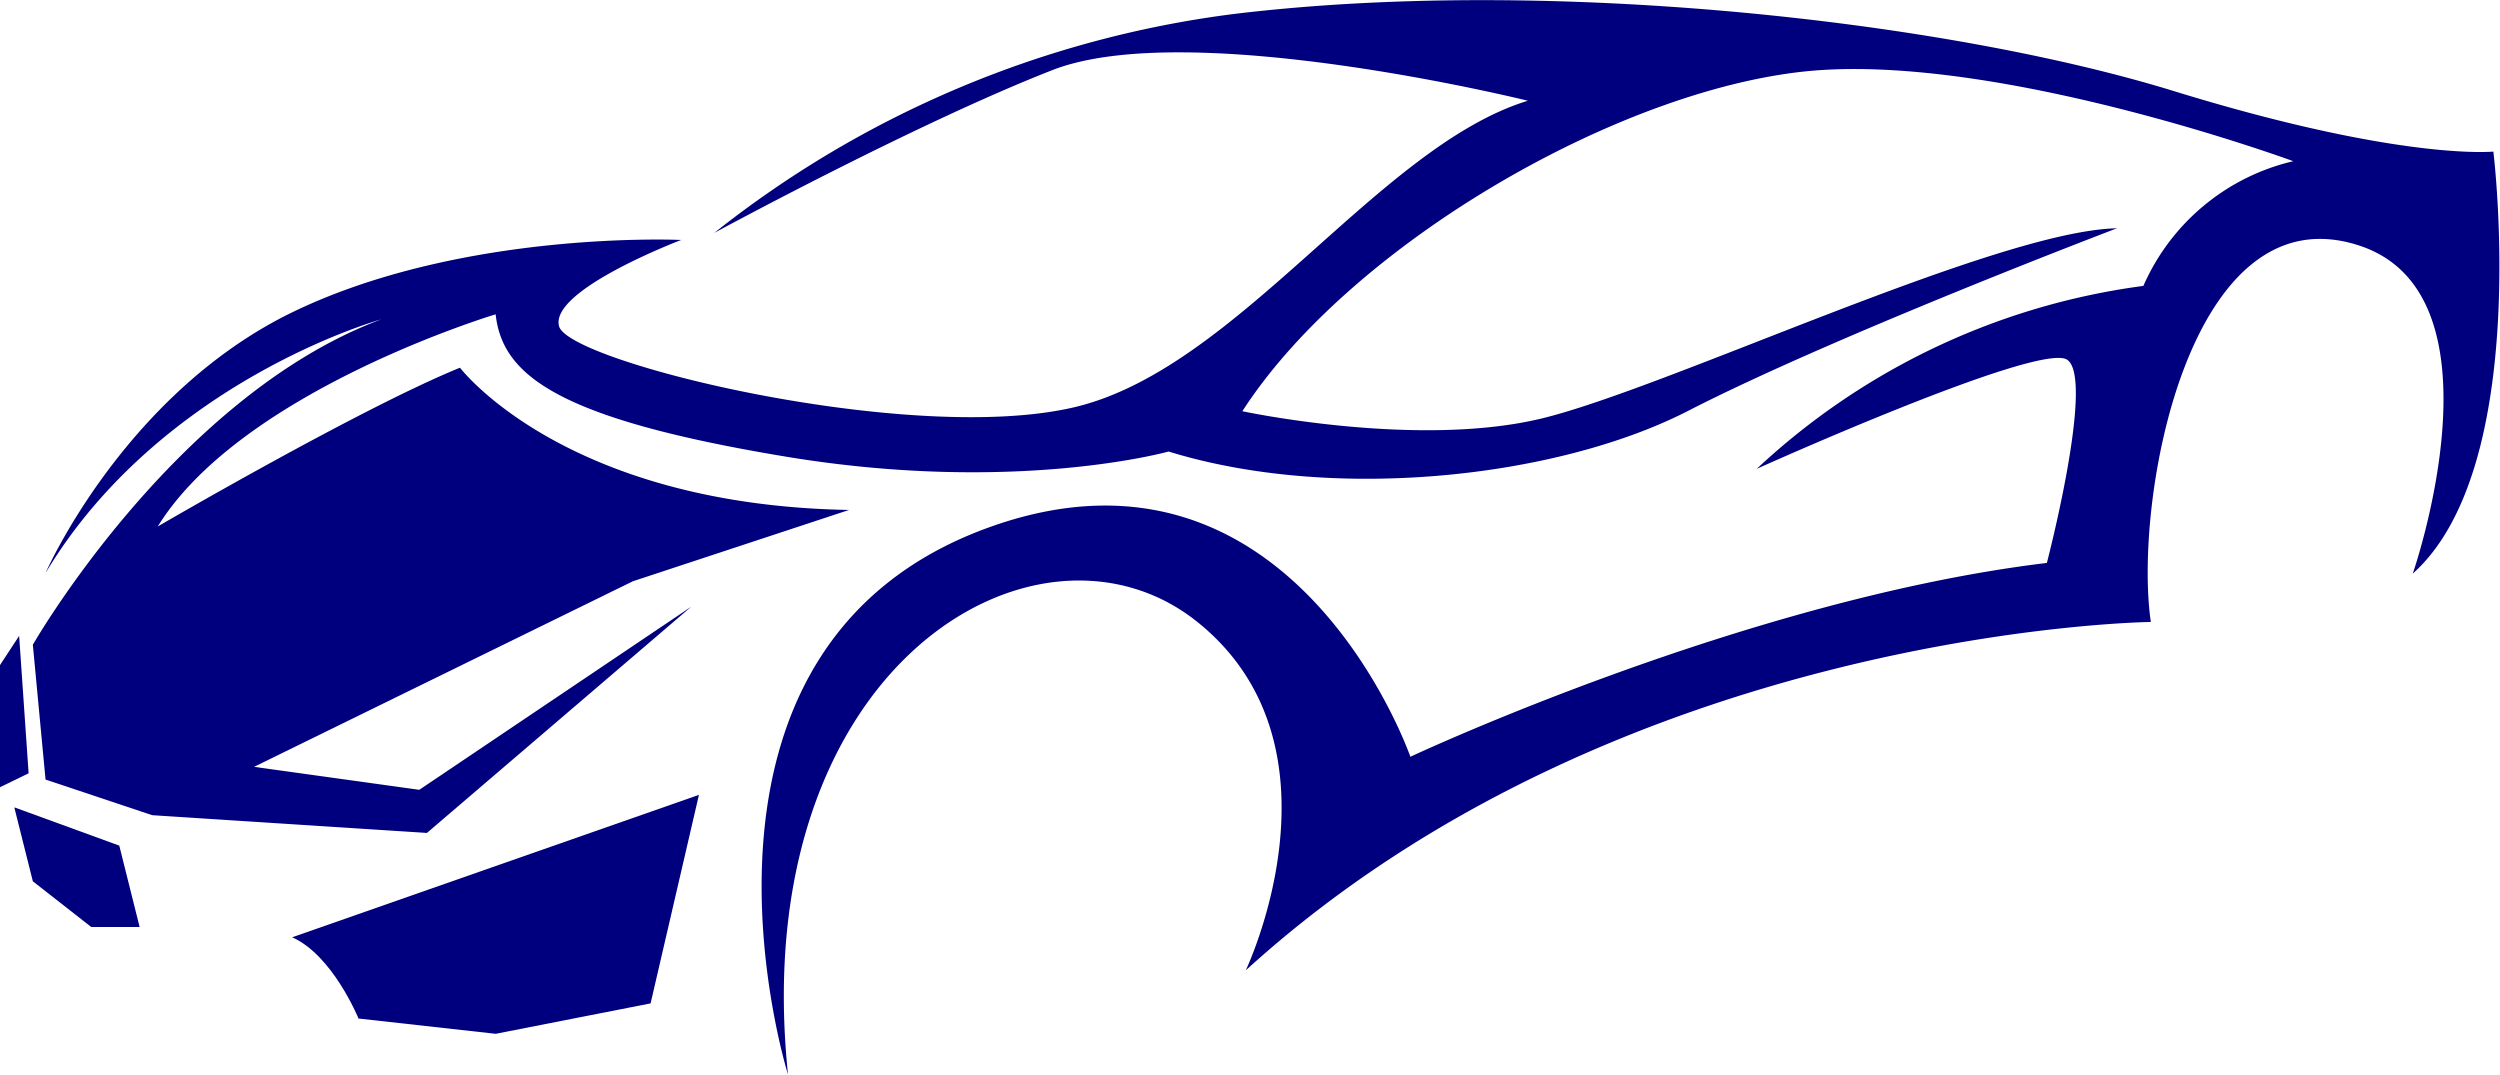
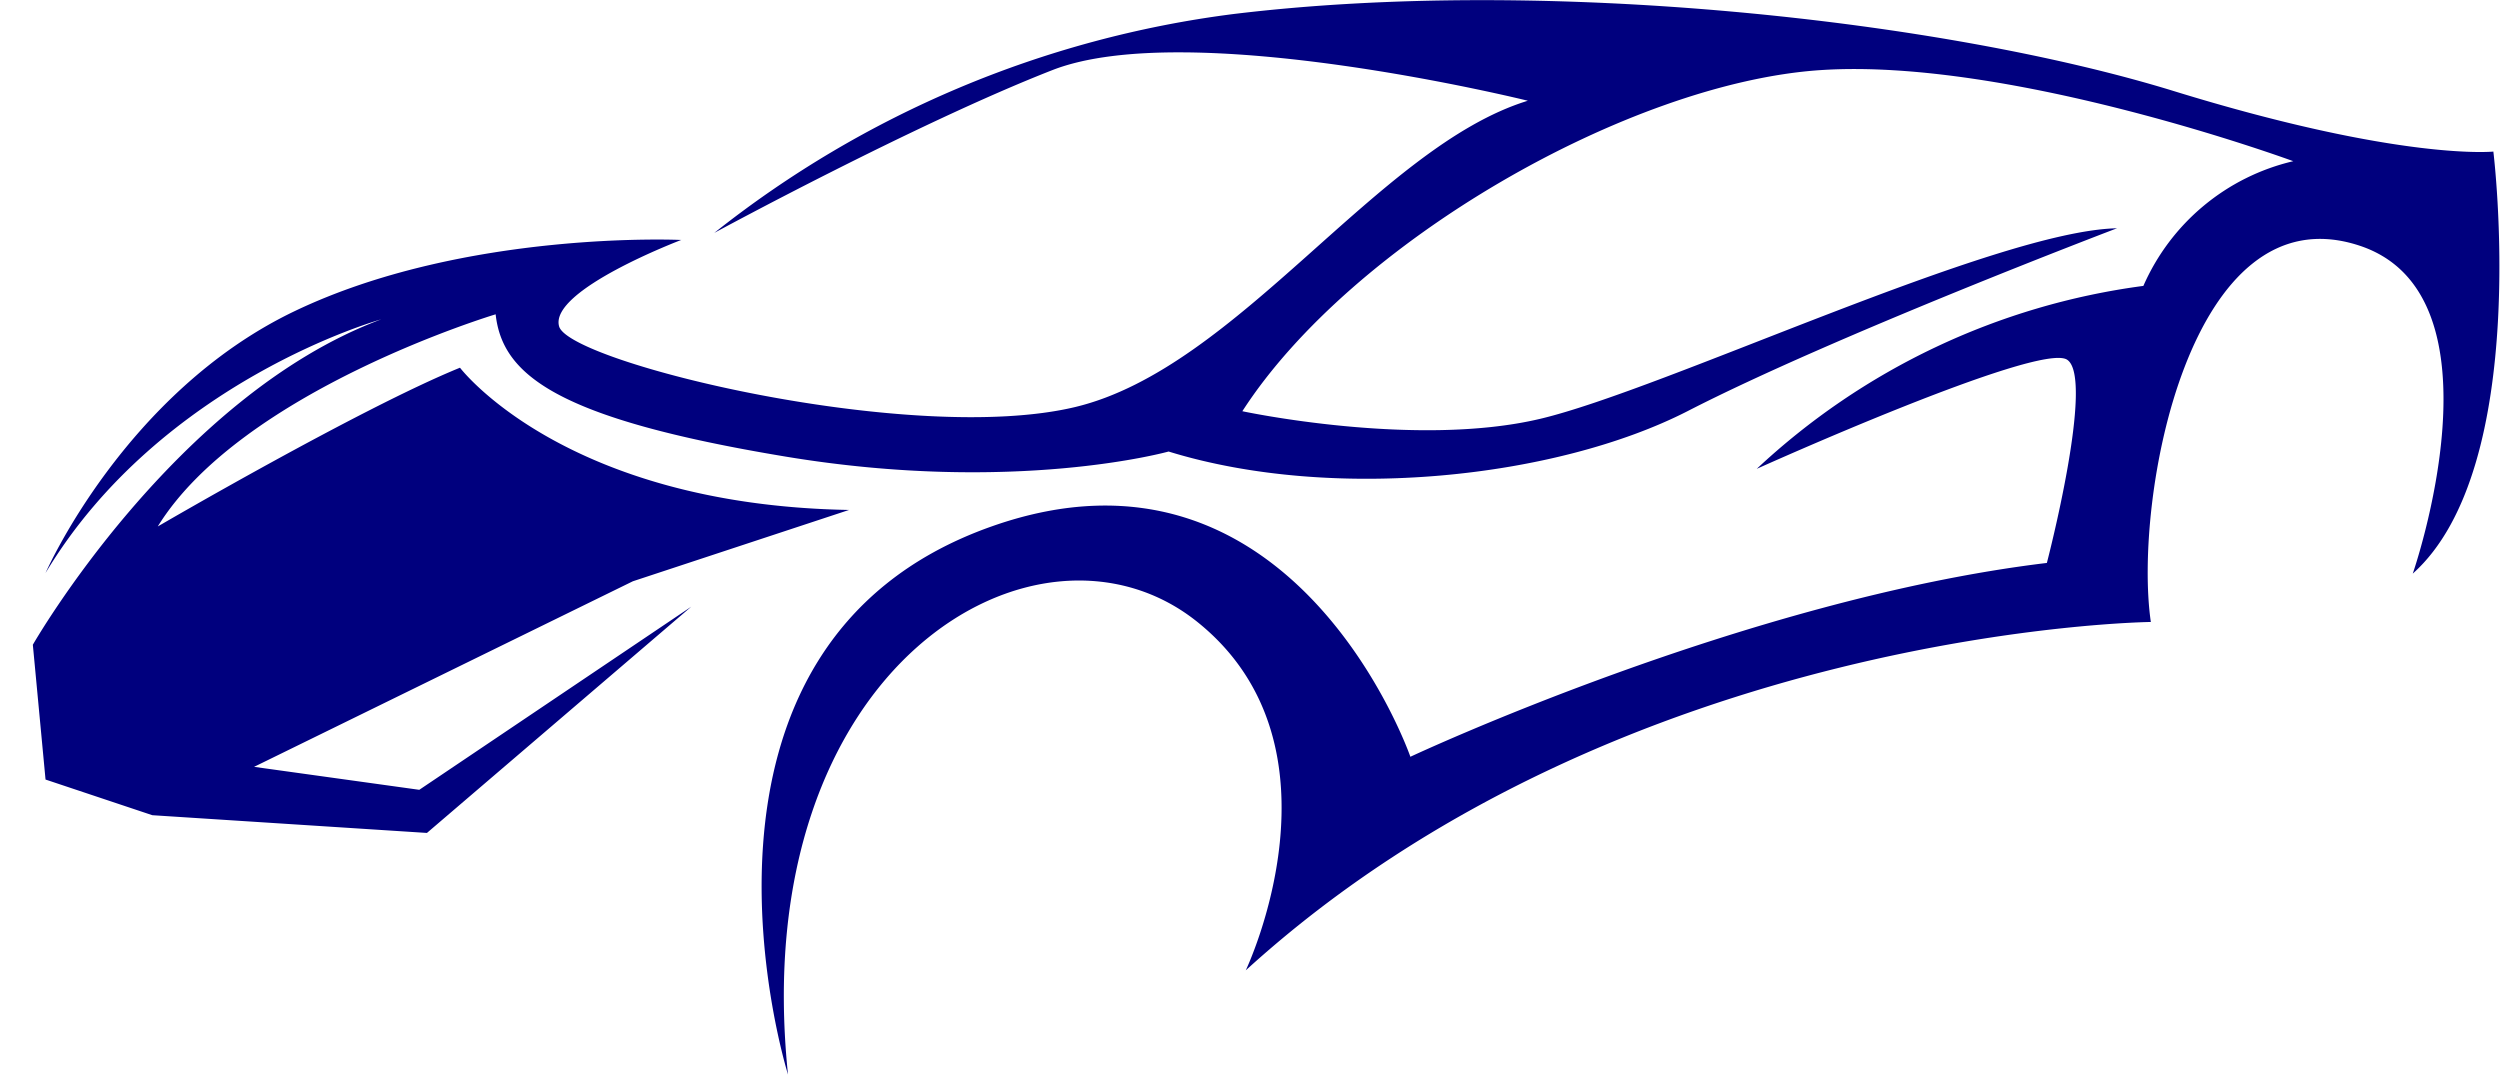
<svg xmlns="http://www.w3.org/2000/svg" viewBox="0 0 124.08 53.33">
  <defs>
    <style>.cls-1{fill:#00007e;}</style>
  </defs>
  <g id="Layer_2" data-name="Layer 2">
    <g id="Layer_1-2" data-name="Layer 1">
      <path class="cls-1" d="M123.79,7.52s-4.54.5-15.9-3S76.72-1.19,61.19.7A52,52,0,0,0,35.45,11.56s10-5.43,16.78-8.08S75.83,5,75.83,5c-7.44,2.28-14.38,13.26-22.46,15.2s-25.11-2.2-25.62-4,6.06-4.29,6.06-4.29-10.73-.51-19.18,3.53-12.37,13-12.37,13C8,18.88,18.92,15.85,18.92,15.85,8.7,19.66,1.63,32,1.63,32l.63,6.69,5.3,1.77,13.63.88L34.31,30.11,20.81,39.2l-8.2-1.14,18.8-9.21,10.73-3.54C28,25.06,22.83,18.25,22.83,18.25c-4.92,2-15,7.88-15,7.88C12,19.38,24.6,15.6,24.6,15.6c.33,3,3,5.17,14.38,7.06S58,22.41,58,22.41c8.2,2.53,19.27,1.31,25.75-2,7.25-3.73,21.32-9.08,21.32-9.08-6,.12-22.46,8-28.64,9.46s-14.77-.38-14.77-.38C67.09,12,80.88,4.11,90.35,3.48S113.82,8,113.82,8a10.82,10.82,0,0,0-7.44,6.19,34.75,34.75,0,0,0-19.19,9.08s14-6.31,15.4-5.42-1,10.09-1,10.09C86.69,29.73,70,37.56,70,37.56S64.2,20.83,49.21,26.13c-16.77,5.93-10.1,27.2-10.1,27.2C37,33,51.56,24.55,59.43,30.87c7.7,6.18,2.4,17.29,2.4,17.29,18.67-17,44.92-17.29,44.92-17.29-.88-6.06,1.9-21.46,10.35-18.68,7.46,2.45,2.65,16.28,2.65,16.28,5.93-5.3,4-20.95,4-20.95Z" />
-       <path class="cls-1" d="M17.78,50.55l6.82.76,7.69-1.51,2.4-10.35L14.5,46.52c2,.88,3.28,4,3.28,4Z" />
-       <polygon class="cls-1" points="0.71 40.07 1.63 43.74 4.53 46.01 6.93 46.01 5.92 41.97 0.71 40.07 0.71 40.07" />
-       <polygon class="cls-1" points="0.95 31.56 0 33.01 0 39.07 1.42 38.38 0.95 31.56 0.95 31.56" />
    </g>
  </g>
</svg>